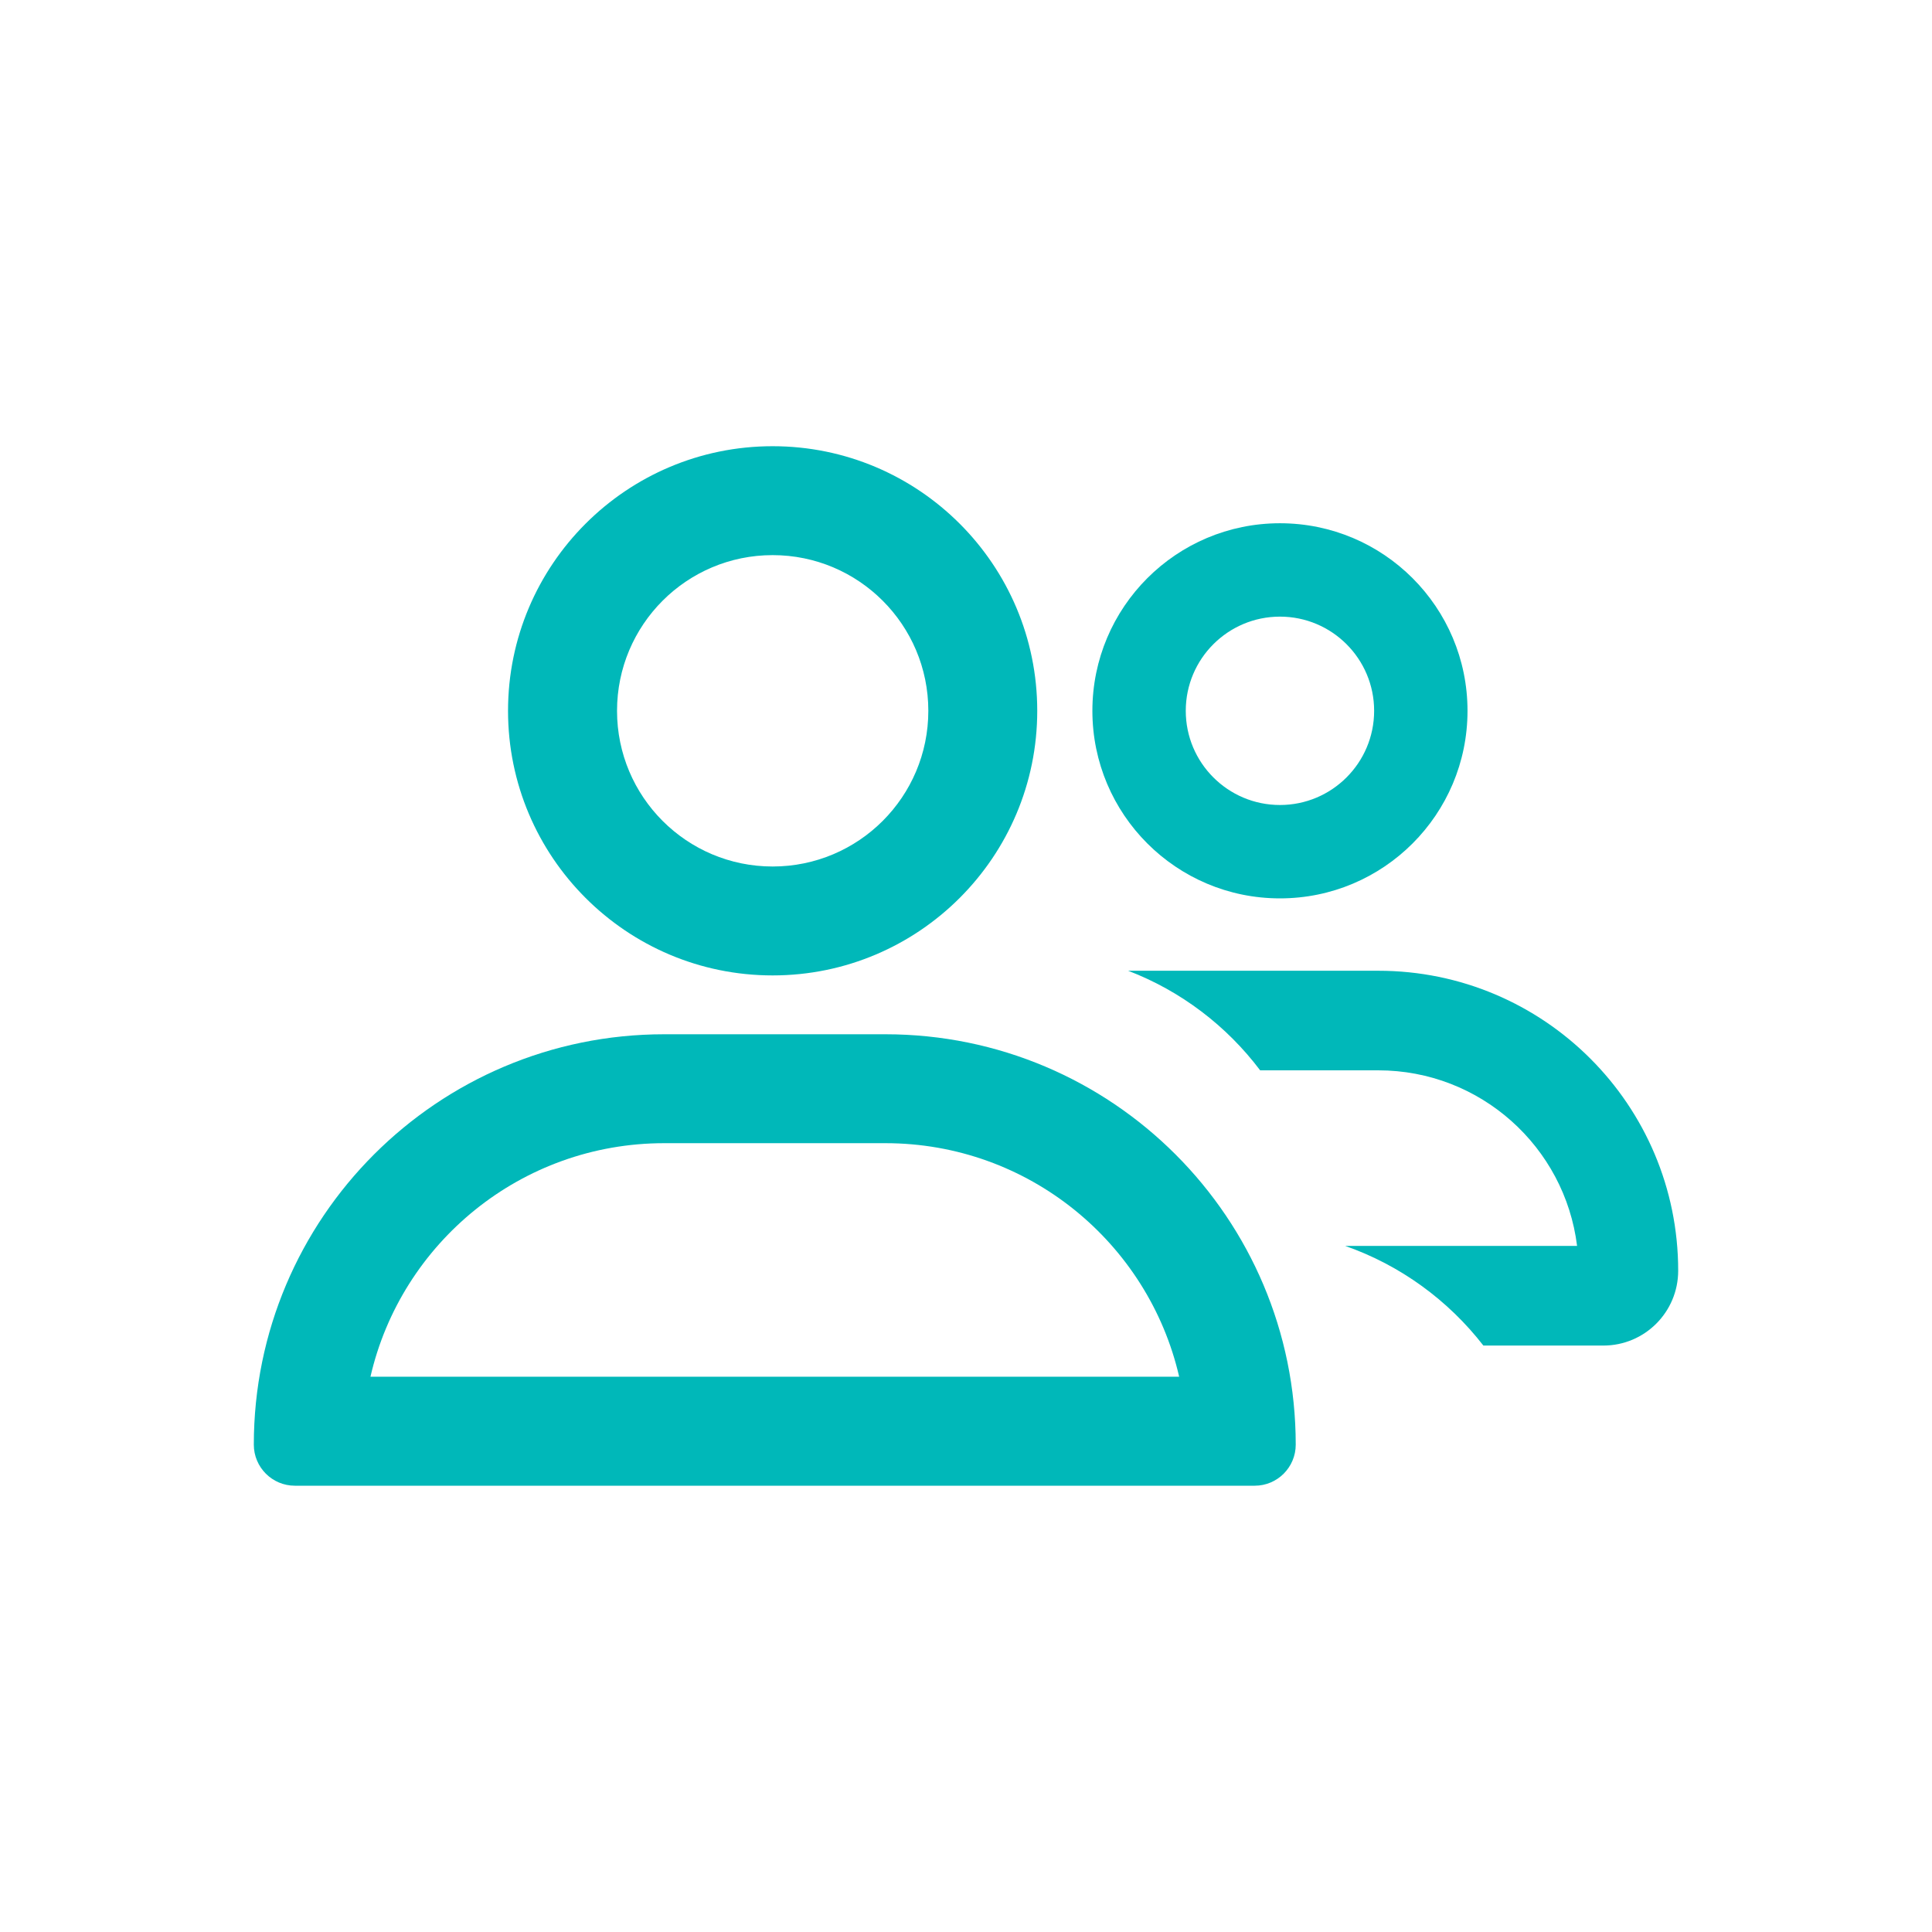
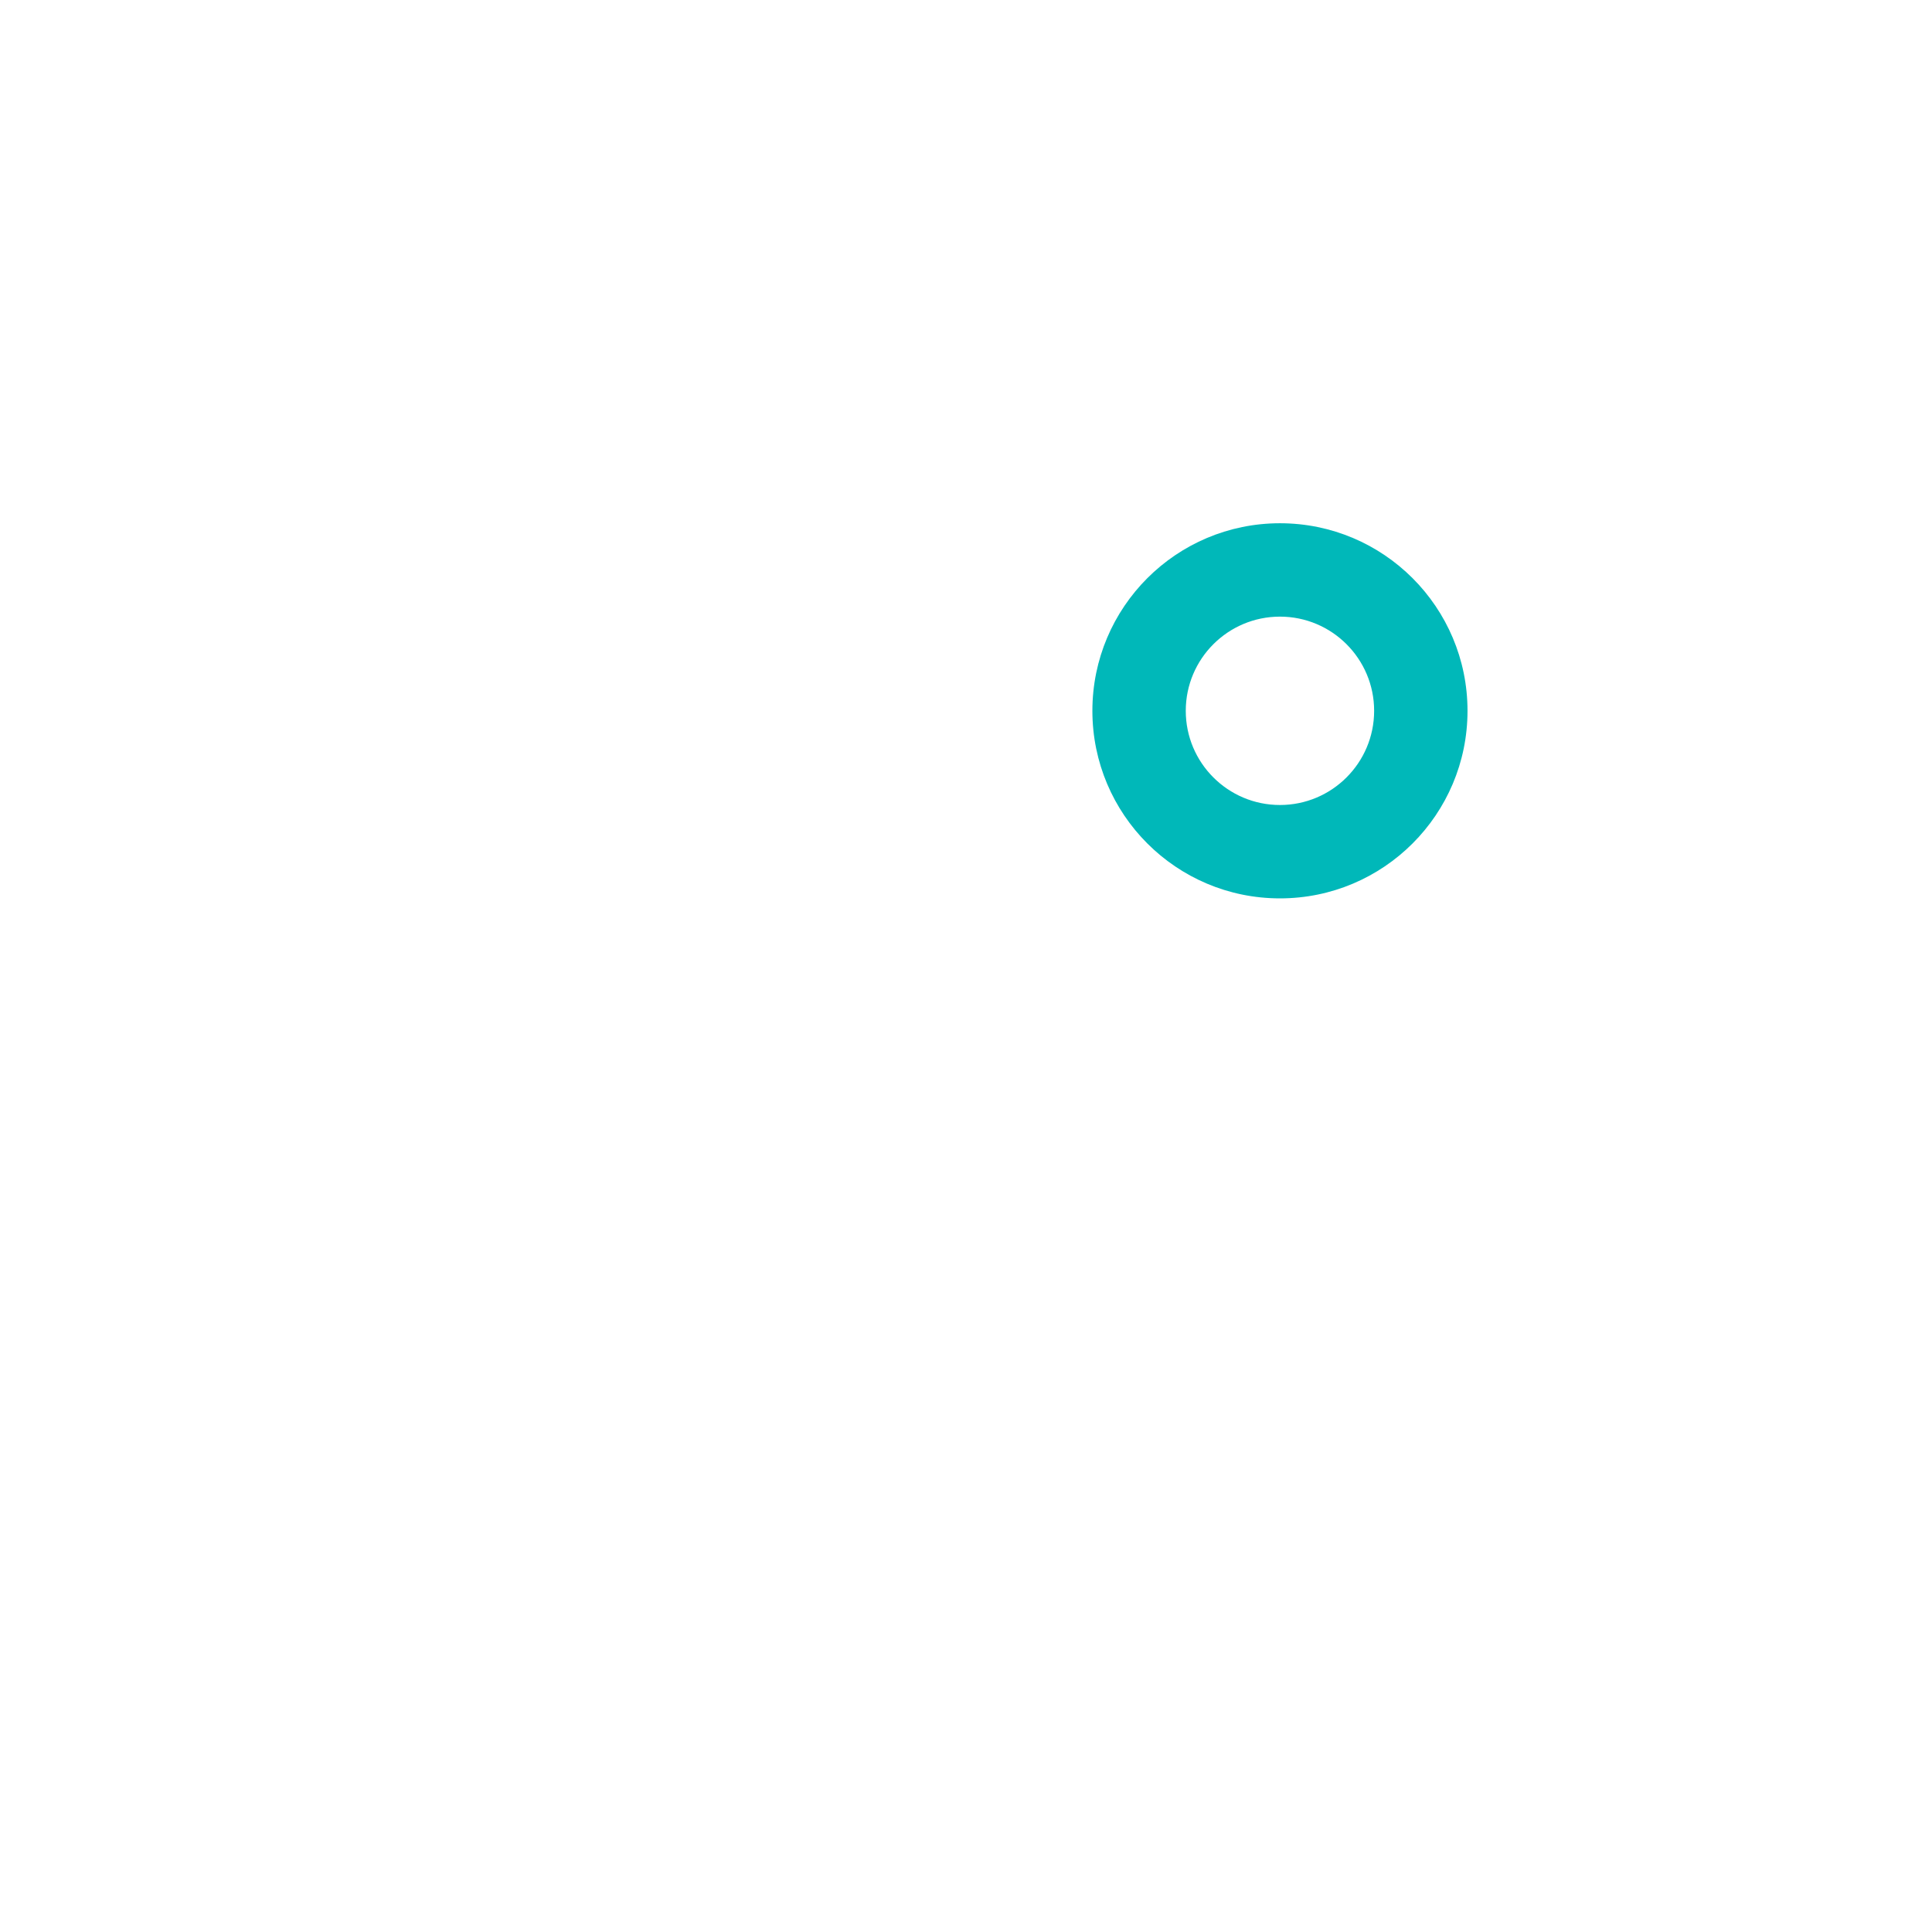
<svg xmlns="http://www.w3.org/2000/svg" width="24" height="24" viewBox="0 0 24 24" fill="none">
-   <path fill-rule="evenodd" clip-rule="evenodd" d="M9.598 10.764C10.666 10.764 11.532 9.898 11.532 8.83C11.532 7.762 10.666 6.896 9.598 6.896C8.53 6.896 7.665 7.762 7.665 8.83C7.665 9.898 8.53 10.764 9.598 10.764ZM9.598 12.117C11.413 12.117 12.885 10.645 12.885 8.83C12.885 7.015 11.413 5.543 9.598 5.543C7.783 5.543 6.311 7.015 6.311 8.83C6.311 10.645 7.783 12.117 9.598 12.117Z" fill="#00B8B9" />
  <path fill-rule="evenodd" clip-rule="evenodd" d="M15.9 10C16.546 10 17.07 9.476 17.07 8.83C17.07 8.184 16.546 7.66 15.9 7.66C15.254 7.66 14.73 8.184 14.73 8.83C14.73 9.476 15.254 10 15.9 10ZM15.9 11.16C17.187 11.16 18.23 10.117 18.23 8.83C18.23 7.543 17.187 6.5 15.9 6.5C14.613 6.5 13.57 7.543 13.57 8.83C13.57 10.117 14.613 11.16 15.9 11.16Z" fill="#00B8B9" />
-   <path fill-rule="evenodd" clip-rule="evenodd" d="M10.998 14.201H8.251C6.473 14.201 4.984 15.44 4.602 17.102H14.648C14.265 15.44 12.776 14.201 10.998 14.201ZM8.251 12.848C5.435 12.848 3.153 15.13 3.153 17.946C3.153 18.227 3.381 18.456 3.663 18.456H15.587C15.868 18.456 16.096 18.227 16.096 17.946C16.096 15.13 13.814 12.848 10.998 12.848H8.251Z" fill="#00B8B9" />
-   <path d="M14.014 12.059C14.671 12.311 15.238 12.744 15.654 13.296H17.121C18.391 13.296 19.439 14.248 19.591 15.477H16.71C17.396 15.717 17.99 16.152 18.427 16.715H19.918C20.431 16.715 20.847 16.299 20.847 15.785C20.847 13.727 19.179 12.059 17.121 12.059H14.014Z" fill="#00B8B9" />
</svg>